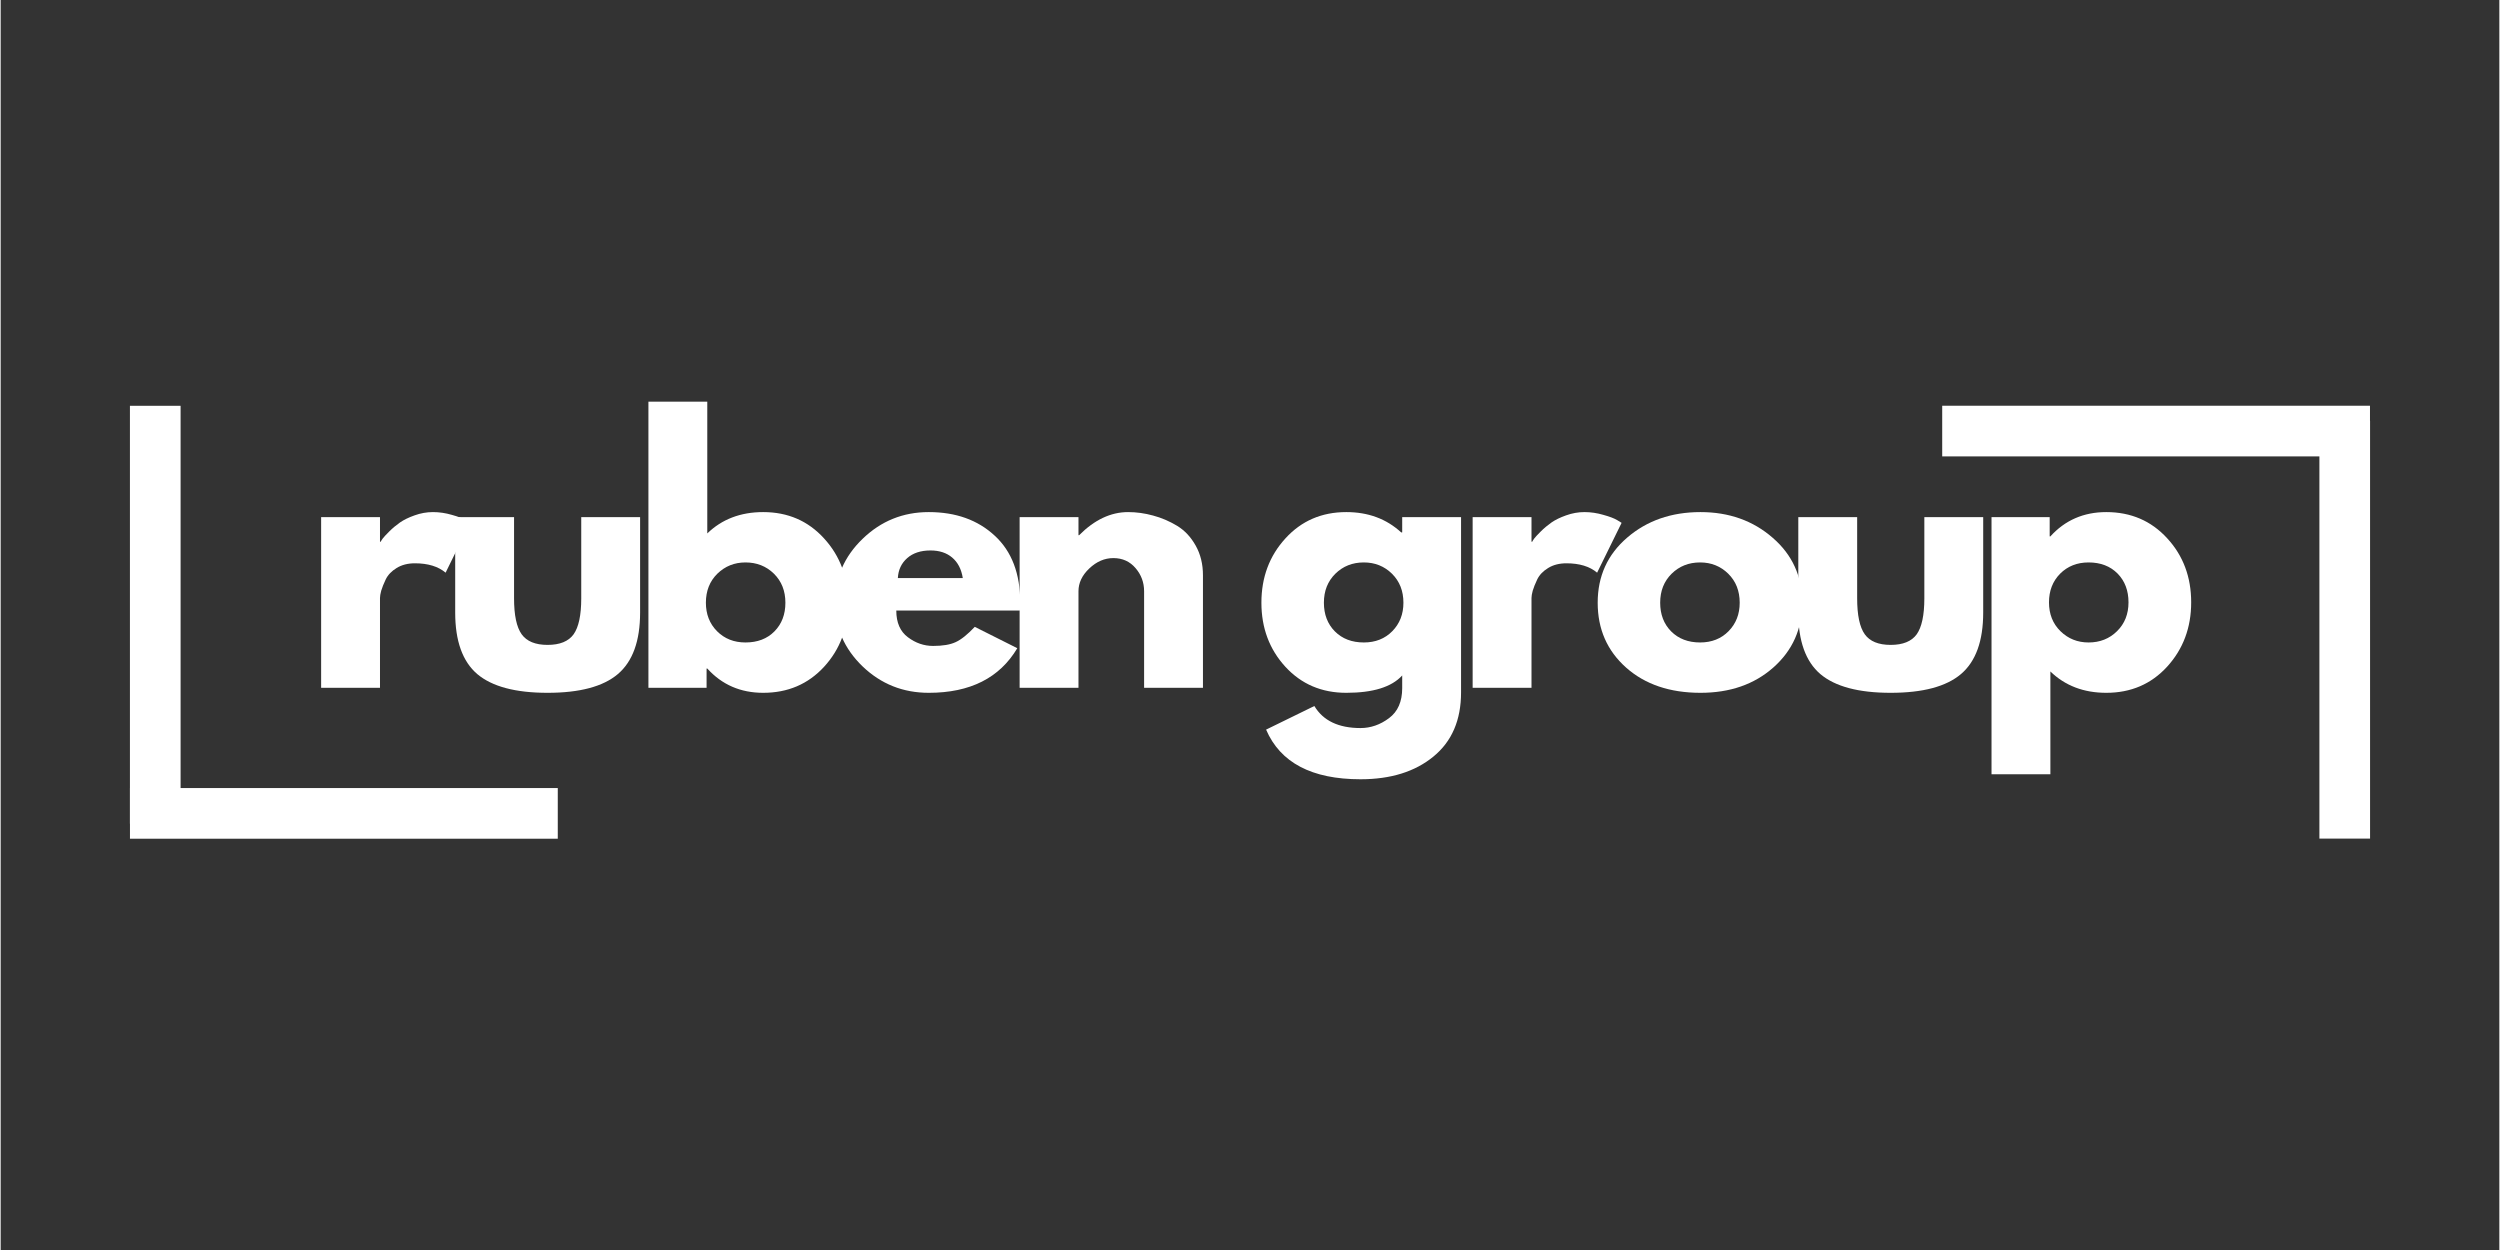
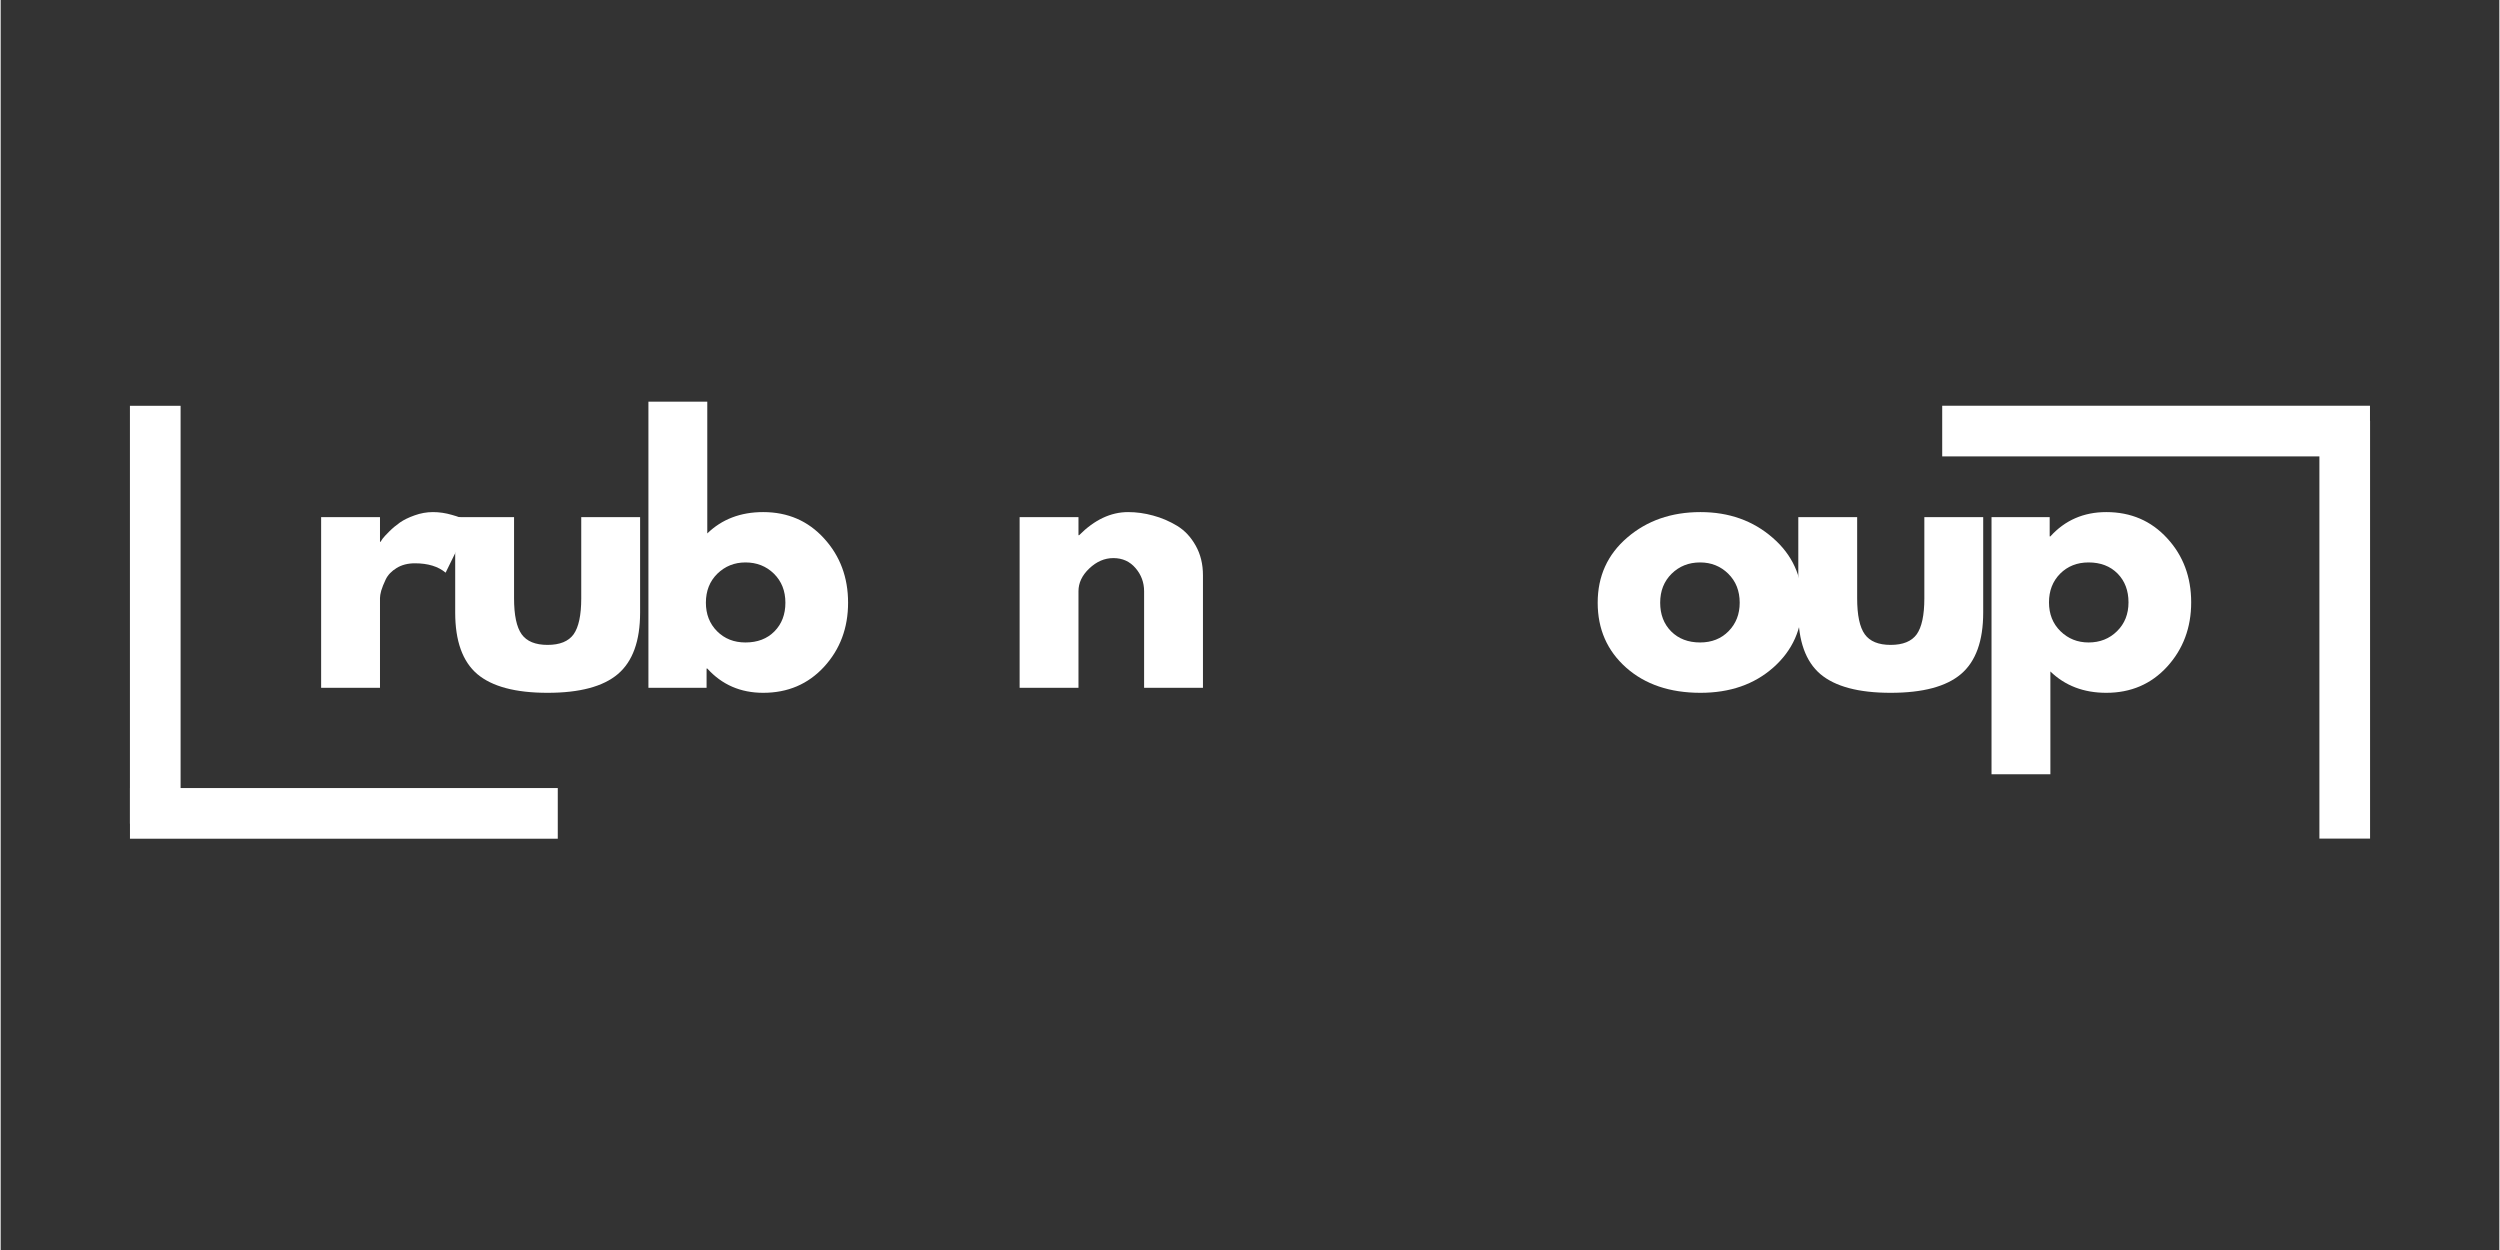
<svg xmlns="http://www.w3.org/2000/svg" version="1.0" preserveAspectRatio="xMidYMid meet" height="150" viewBox="0 0 224.88 112.5" zoomAndPan="magnify" width="300">
  <rect x="0" y="0" width="224.88" height="112.5" fill="#333333" stroke="none" />
  <defs>
    <g />
  </defs>
  <g fill-opacity="1" fill="#ffffff">
    <g transform="translate(27.045, 61.9)">
      <g>
        <path d="M 1.797 0 L 1.797 -15.359 L 7.094 -15.359 L 7.094 -13.141 L 7.156 -13.141 C 7.195 -13.223 7.258 -13.32 7.344 -13.438 C 7.438 -13.562 7.629 -13.77 7.922 -14.062 C 8.223 -14.363 8.547 -14.633 8.891 -14.875 C 9.234 -15.113 9.672 -15.328 10.203 -15.516 C 10.742 -15.711 11.297 -15.812 11.859 -15.812 C 12.43 -15.812 13 -15.727 13.562 -15.562 C 14.125 -15.406 14.535 -15.25 14.797 -15.094 L 15.203 -14.844 L 13 -10.359 C 12.332 -10.922 11.41 -11.203 10.234 -11.203 C 9.598 -11.203 9.051 -11.062 8.594 -10.781 C 8.133 -10.5 7.805 -10.156 7.609 -9.75 C 7.422 -9.352 7.285 -9.016 7.203 -8.734 C 7.129 -8.461 7.094 -8.242 7.094 -8.078 L 7.094 0 Z M 1.797 0" />
      </g>
    </g>
  </g>
  <g fill-opacity="1" fill="#ffffff">
    <g transform="translate(39.408, 61.9)">
      <g>
        <path d="M 6.797 -15.359 L 6.797 -8.047 C 6.797 -6.535 7.023 -5.457 7.484 -4.812 C 7.941 -4.176 8.719 -3.859 9.812 -3.859 C 10.914 -3.859 11.695 -4.176 12.156 -4.812 C 12.613 -5.457 12.844 -6.535 12.844 -8.047 L 12.844 -15.359 L 18.141 -15.359 L 18.141 -6.766 C 18.141 -4.211 17.473 -2.367 16.141 -1.234 C 14.816 -0.109 12.707 0.453 9.812 0.453 C 6.926 0.453 4.816 -0.109 3.484 -1.234 C 2.16 -2.367 1.5 -4.211 1.5 -6.766 L 1.5 -15.359 Z M 6.797 -15.359" />
      </g>
    </g>
  </g>
  <g fill-opacity="1" fill="#ffffff">
    <g transform="translate(56.501, 61.9)">
      <g>
        <path d="M 17.609 -13.438 C 19.047 -11.863 19.766 -9.938 19.766 -7.656 C 19.766 -5.383 19.047 -3.461 17.609 -1.891 C 16.172 -0.328 14.344 0.453 12.125 0.453 C 10.094 0.453 8.414 -0.273 7.094 -1.734 L 7.031 -1.734 L 7.031 0 L 1.797 0 L 1.797 -25.75 L 7.094 -25.75 L 7.094 -13.891 C 8.414 -15.172 10.094 -15.812 12.125 -15.812 C 14.344 -15.812 16.172 -15.02 17.609 -13.438 Z M 13.141 -5.078 C 13.797 -5.742 14.125 -6.602 14.125 -7.656 C 14.125 -8.719 13.781 -9.586 13.094 -10.266 C 12.406 -10.941 11.551 -11.281 10.531 -11.281 C 9.539 -11.281 8.695 -10.941 8 -10.266 C 7.312 -9.586 6.969 -8.719 6.969 -7.656 C 6.969 -6.625 7.301 -5.77 7.969 -5.094 C 8.645 -4.414 9.5 -4.078 10.531 -4.078 C 11.613 -4.078 12.484 -4.41 13.141 -5.078 Z M 13.141 -5.078" />
      </g>
    </g>
  </g>
  <g fill-opacity="1" fill="#ffffff">
    <g transform="translate(74.403, 61.9)">
      <g>
-         <path d="M 17.328 -6.953 L 6.203 -6.953 C 6.203 -5.867 6.551 -5.066 7.25 -4.547 C 7.945 -4.023 8.703 -3.766 9.516 -3.766 C 10.379 -3.766 11.055 -3.879 11.547 -4.109 C 12.047 -4.336 12.617 -4.797 13.266 -5.484 L 17.094 -3.562 C 15.5 -0.883 12.844 0.453 9.125 0.453 C 6.812 0.453 4.828 -0.336 3.172 -1.922 C 1.516 -3.516 0.688 -5.426 0.688 -7.656 C 0.688 -9.895 1.516 -11.812 3.172 -13.406 C 4.828 -15.008 6.812 -15.812 9.125 -15.812 C 11.562 -15.812 13.539 -15.102 15.062 -13.688 C 16.594 -12.281 17.359 -10.27 17.359 -7.656 C 17.359 -7.301 17.348 -7.066 17.328 -6.953 Z M 6.344 -9.875 L 12.188 -9.875 C 12.062 -10.676 11.742 -11.289 11.234 -11.719 C 10.734 -12.145 10.082 -12.359 9.281 -12.359 C 8.406 -12.359 7.707 -12.129 7.188 -11.672 C 6.664 -11.211 6.383 -10.613 6.344 -9.875 Z M 6.344 -9.875" />
-       </g>
+         </g>
    </g>
  </g>
  <g fill-opacity="1" fill="#ffffff">
    <g transform="translate(89.909, 61.9)">
      <g>
        <path d="M 1.797 0 L 1.797 -15.359 L 7.094 -15.359 L 7.094 -13.734 L 7.156 -13.734 C 8.531 -15.117 10 -15.812 11.562 -15.812 C 12.312 -15.812 13.062 -15.707 13.812 -15.5 C 14.562 -15.301 15.281 -14.992 15.969 -14.578 C 16.656 -14.16 17.211 -13.566 17.641 -12.797 C 18.078 -12.023 18.297 -11.133 18.297 -10.125 L 18.297 0 L 13 0 L 13 -8.688 C 13 -9.477 12.742 -10.172 12.234 -10.766 C 11.723 -11.367 11.055 -11.672 10.234 -11.672 C 9.441 -11.672 8.719 -11.359 8.062 -10.734 C 7.414 -10.117 7.094 -9.438 7.094 -8.688 L 7.094 0 Z M 1.797 0" />
      </g>
    </g>
  </g>
  <g fill-opacity="1" fill="#ffffff">
    <g transform="translate(107.152, 61.9)">
      <g />
    </g>
  </g>
  <g fill-opacity="1" fill="#ffffff">
    <g transform="translate(112.779, 61.9)">
      <g>
-         <path d="M 1.109 3.766 L 5.453 1.641 C 6.242 2.961 7.629 3.625 9.609 3.625 C 10.523 3.625 11.379 3.328 12.172 2.734 C 12.961 2.148 13.359 1.25 13.359 0.031 L 13.359 -1.109 C 12.41 -0.066 10.734 0.453 8.328 0.453 C 6.109 0.453 4.281 -0.328 2.844 -1.891 C 1.406 -3.461 0.688 -5.383 0.688 -7.656 C 0.688 -9.938 1.406 -11.863 2.844 -13.438 C 4.281 -15.02 6.109 -15.812 8.328 -15.812 C 10.297 -15.812 11.941 -15.203 13.266 -13.984 L 13.359 -13.984 L 13.359 -15.359 L 18.656 -15.359 L 18.656 0.422 C 18.656 2.91 17.828 4.832 16.172 6.188 C 14.516 7.551 12.328 8.234 9.609 8.234 C 5.223 8.234 2.391 6.742 1.109 3.766 Z M 7.344 -10.266 C 6.656 -9.586 6.312 -8.719 6.312 -7.656 C 6.312 -6.602 6.641 -5.742 7.297 -5.078 C 7.961 -4.41 8.832 -4.078 9.906 -4.078 C 10.945 -4.078 11.801 -4.414 12.469 -5.094 C 13.133 -5.77 13.469 -6.625 13.469 -7.656 C 13.469 -8.719 13.125 -9.586 12.438 -10.266 C 11.75 -10.941 10.906 -11.281 9.906 -11.281 C 8.883 -11.281 8.031 -10.941 7.344 -10.266 Z M 7.344 -10.266" />
-       </g>
+         </g>
    </g>
  </g>
  <g fill-opacity="1" fill="#ffffff">
    <g transform="translate(130.681, 61.9)">
      <g>
-         <path d="M 1.797 0 L 1.797 -15.359 L 7.094 -15.359 L 7.094 -13.141 L 7.156 -13.141 C 7.195 -13.223 7.258 -13.32 7.344 -13.438 C 7.438 -13.562 7.629 -13.77 7.922 -14.062 C 8.223 -14.363 8.547 -14.633 8.891 -14.875 C 9.234 -15.113 9.672 -15.328 10.203 -15.516 C 10.742 -15.711 11.297 -15.812 11.859 -15.812 C 12.43 -15.812 13 -15.727 13.562 -15.562 C 14.125 -15.406 14.535 -15.25 14.797 -15.094 L 15.203 -14.844 L 13 -10.359 C 12.332 -10.922 11.41 -11.203 10.234 -11.203 C 9.598 -11.203 9.051 -11.062 8.594 -10.781 C 8.133 -10.5 7.805 -10.156 7.609 -9.75 C 7.422 -9.352 7.285 -9.016 7.203 -8.734 C 7.129 -8.461 7.094 -8.242 7.094 -8.078 L 7.094 0 Z M 1.797 0" />
-       </g>
+         </g>
    </g>
  </g>
  <g fill-opacity="1" fill="#ffffff">
    <g transform="translate(143.044, 61.9)">
      <g>
        <path d="M 3.25 -1.812 C 1.539 -3.332 0.688 -5.281 0.688 -7.656 C 0.688 -10.039 1.57 -11.992 3.344 -13.516 C 5.125 -15.047 7.32 -15.812 9.938 -15.812 C 12.508 -15.812 14.676 -15.039 16.438 -13.5 C 18.207 -11.969 19.094 -10.02 19.094 -7.656 C 19.094 -5.301 18.227 -3.359 16.5 -1.828 C 14.781 -0.305 12.594 0.453 9.938 0.453 C 7.188 0.453 4.957 -0.301 3.25 -1.812 Z M 7.344 -10.266 C 6.656 -9.586 6.312 -8.719 6.312 -7.656 C 6.312 -6.602 6.641 -5.742 7.297 -5.078 C 7.961 -4.41 8.832 -4.078 9.906 -4.078 C 10.945 -4.078 11.801 -4.414 12.469 -5.094 C 13.133 -5.77 13.469 -6.625 13.469 -7.656 C 13.469 -8.719 13.125 -9.586 12.438 -10.266 C 11.75 -10.941 10.906 -11.281 9.906 -11.281 C 8.883 -11.281 8.031 -10.941 7.344 -10.266 Z M 7.344 -10.266" />
      </g>
    </g>
  </g>
  <g fill-opacity="1" fill="#ffffff">
    <g transform="translate(160.287, 61.9)">
      <g>
        <path d="M 6.797 -15.359 L 6.797 -8.047 C 6.797 -6.535 7.023 -5.457 7.484 -4.812 C 7.941 -4.176 8.719 -3.859 9.812 -3.859 C 10.914 -3.859 11.695 -4.176 12.156 -4.812 C 12.613 -5.457 12.844 -6.535 12.844 -8.047 L 12.844 -15.359 L 18.141 -15.359 L 18.141 -6.766 C 18.141 -4.211 17.473 -2.367 16.141 -1.234 C 14.816 -0.109 12.707 0.453 9.812 0.453 C 6.926 0.453 4.816 -0.109 3.484 -1.234 C 2.16 -2.367 1.5 -4.211 1.5 -6.766 L 1.5 -15.359 Z M 6.797 -15.359" />
      </g>
    </g>
  </g>
  <g fill-opacity="1" fill="#ffffff">
    <g transform="translate(177.38, 61.9)">
      <g>
        <path d="M 17.609 -13.453 C 19.047 -11.891 19.766 -9.969 19.766 -7.688 C 19.766 -5.414 19.047 -3.488 17.609 -1.906 C 16.172 -0.332 14.344 0.453 12.125 0.453 C 10.094 0.453 8.414 -0.188 7.094 -1.469 L 7.094 7.781 L 1.797 7.781 L 1.797 -15.359 L 7.031 -15.359 L 7.031 -13.625 L 7.094 -13.625 C 8.414 -15.082 10.094 -15.812 12.125 -15.812 C 14.344 -15.812 16.172 -15.023 17.609 -13.453 Z M 13.094 -5.094 C 13.781 -5.77 14.125 -6.633 14.125 -7.688 C 14.125 -8.75 13.797 -9.613 13.141 -10.281 C 12.484 -10.945 11.613 -11.281 10.531 -11.281 C 9.5 -11.281 8.645 -10.941 7.969 -10.266 C 7.301 -9.586 6.969 -8.727 6.969 -7.688 C 6.969 -6.633 7.312 -5.77 8 -5.094 C 8.695 -4.414 9.539 -4.078 10.531 -4.078 C 11.551 -4.078 12.406 -4.414 13.094 -5.094 Z M 13.094 -5.094" />
      </g>
    </g>
  </g>
  <path stroke-miterlimit="4" stroke-opacity="1" stroke-width="10" stroke="#ffffff" d="M -0.003 5.003 L 84.433 5.003" stroke-linejoin="miter" fill="none" transform="matrix(0.456, 0, 0, 0.456, 11.638, 70.923)" stroke-linecap="butt" />
  <path stroke-miterlimit="4" stroke-opacity="1" stroke-width="10" stroke="#ffffff" d="M 0.001 5.002 L 82.466 5.002" stroke-linejoin="miter" fill="none" transform="matrix(0, 0.456, -0.456, 0, 16.194, 36.523)" stroke-linecap="butt" />
  <path stroke-miterlimit="4" stroke-opacity="1" stroke-width="10" stroke="#ffffff" d="M 0.004 4.997 L 84.432 4.997" stroke-linejoin="miter" fill="none" transform="matrix(-0.456, 0, 0, -0.456, 213.24, 41.075)" stroke-linecap="butt" />
  <path stroke-miterlimit="4" stroke-opacity="1" stroke-width="10" stroke="#ffffff" d="M 0.004 5.004 L 82.46 5.004" stroke-linejoin="miter" fill="none" transform="matrix(0, -0.456, 0.456, 0, 208.684, 75.474)" stroke-linecap="butt" />
</svg>